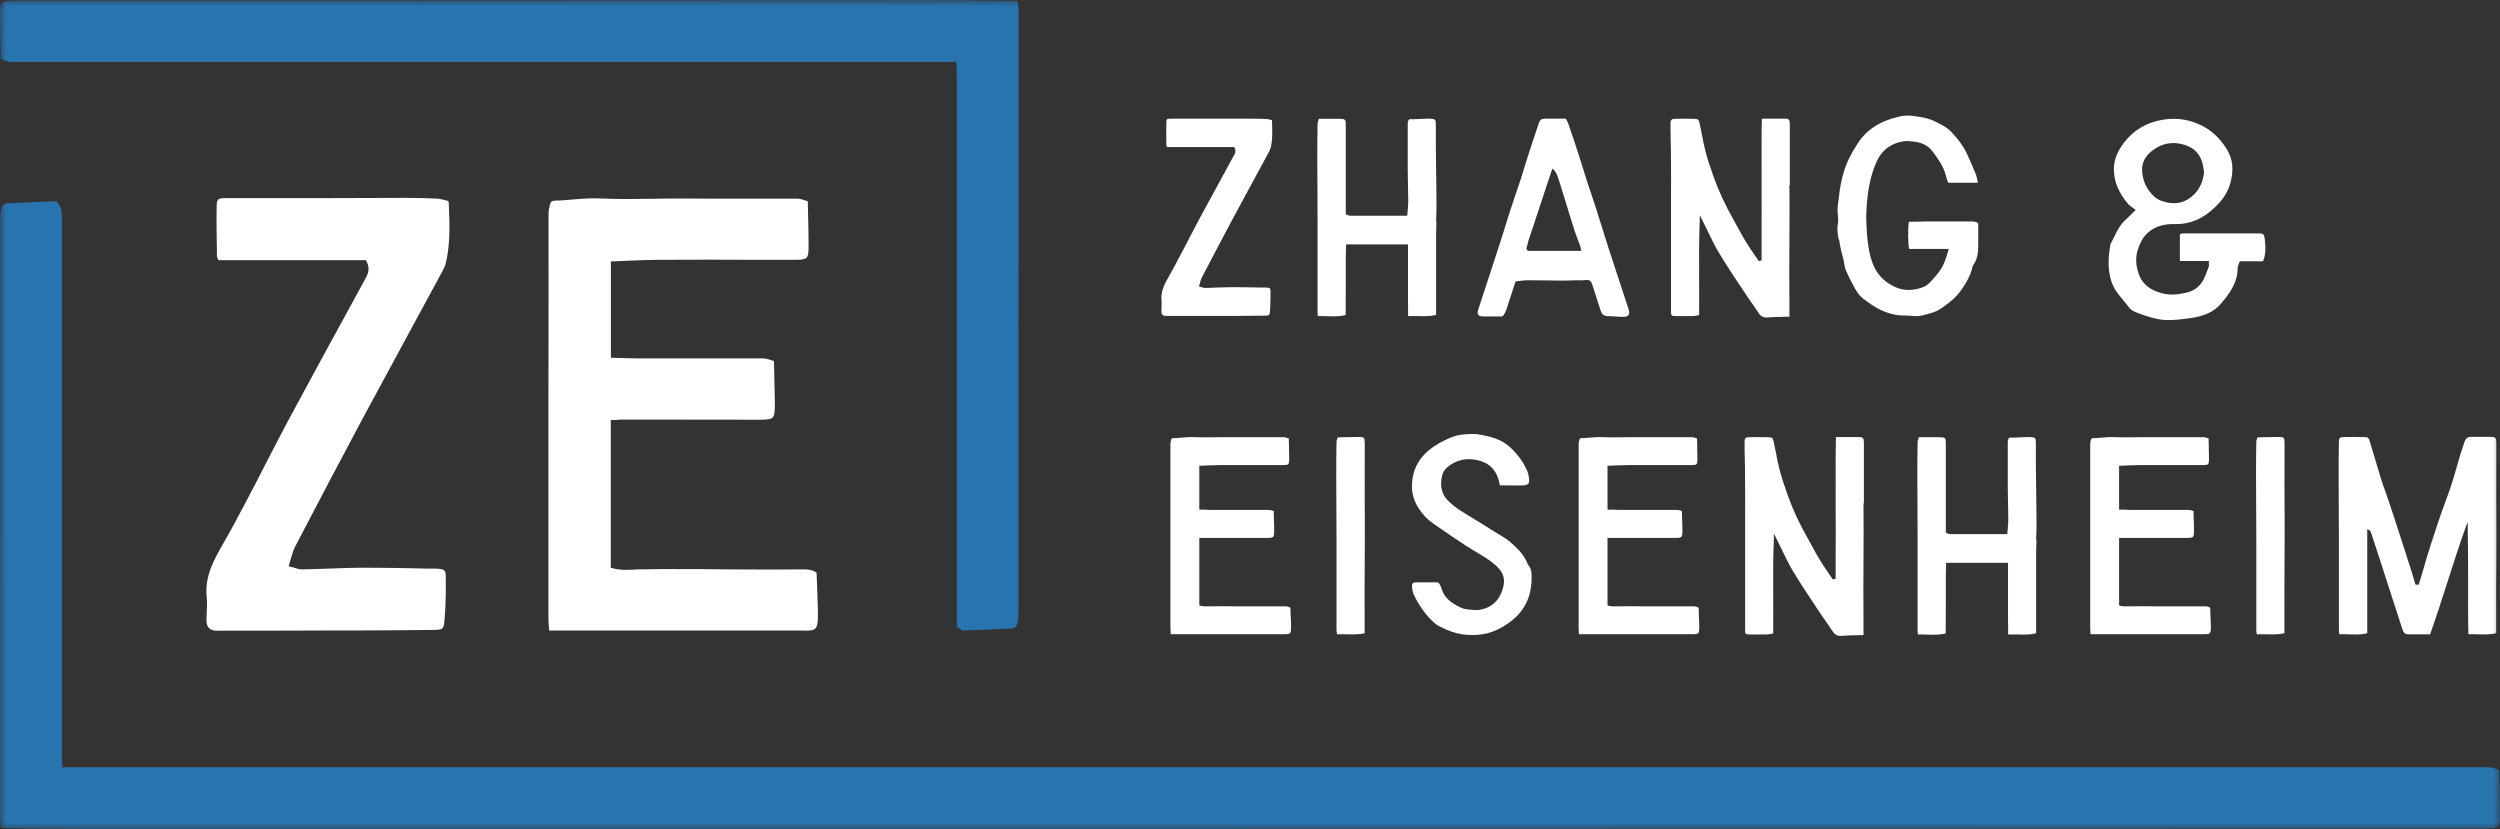
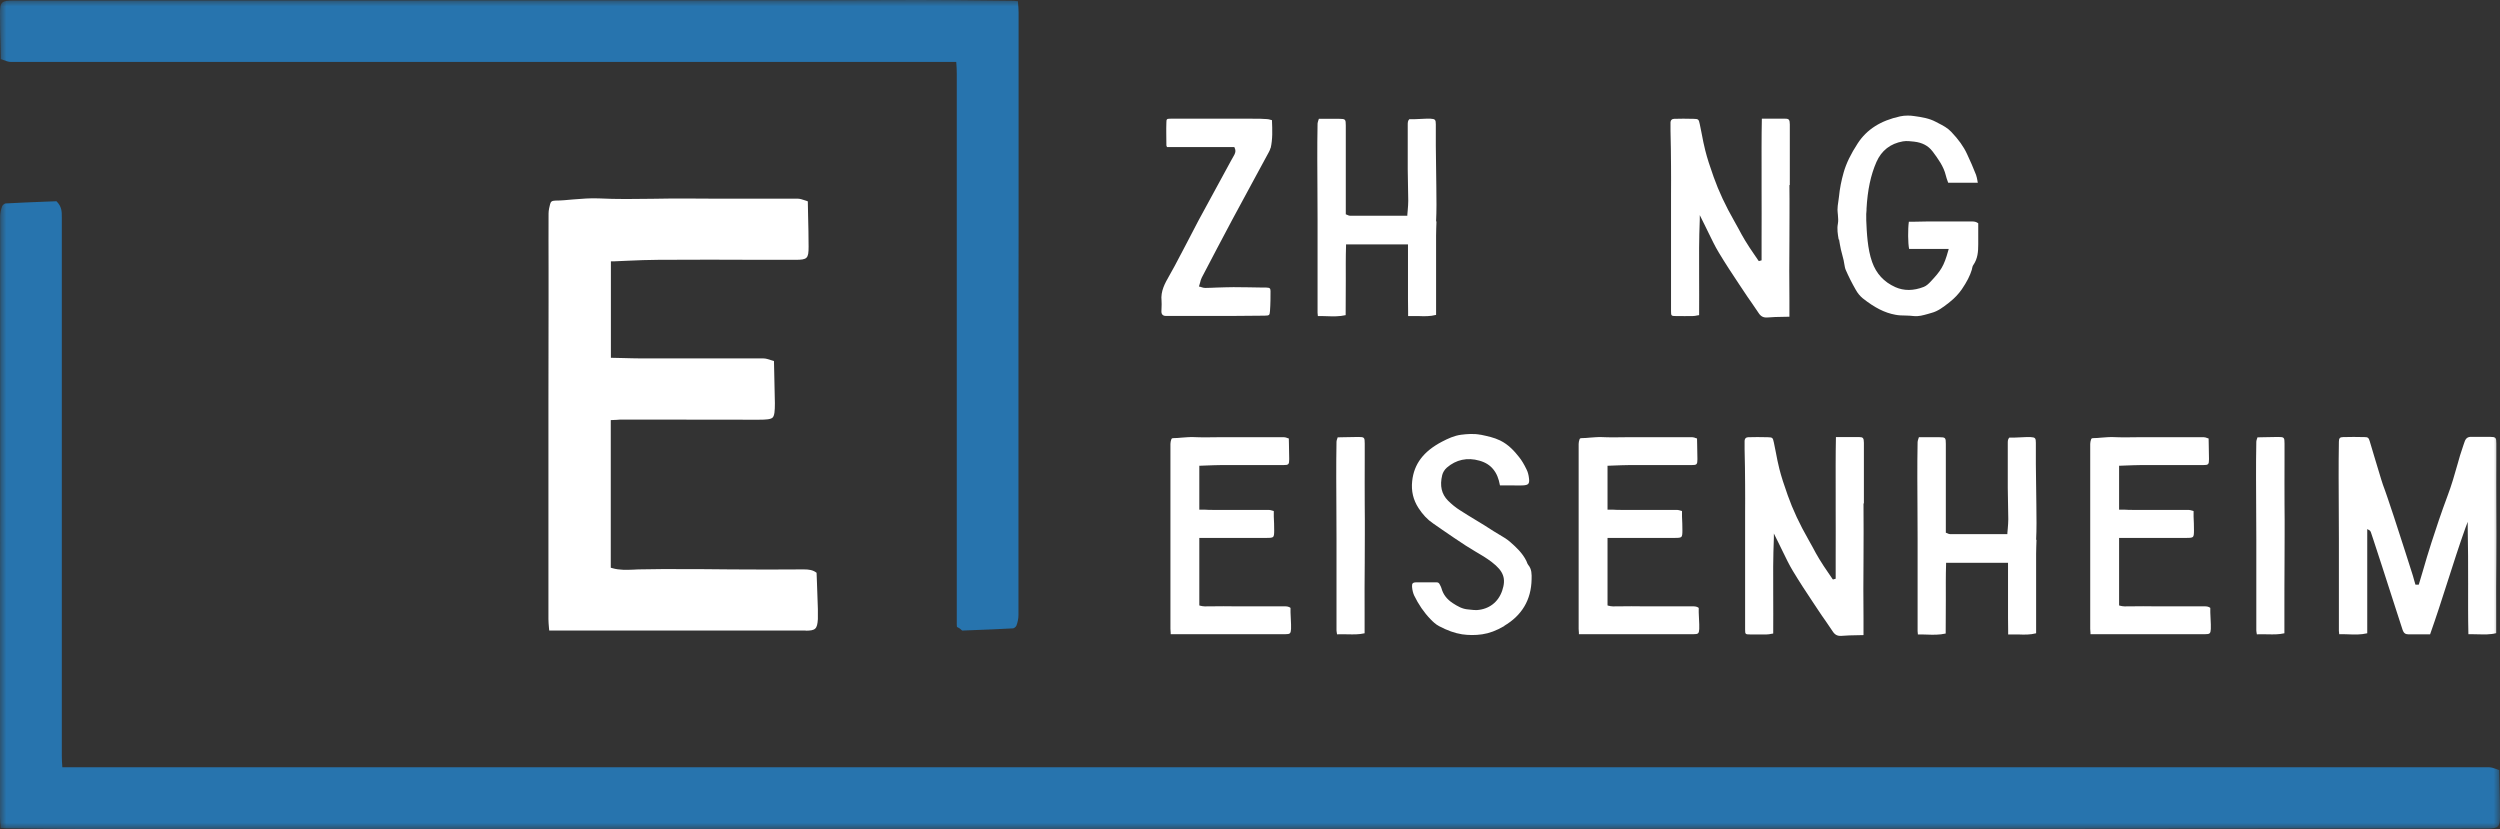
<svg xmlns="http://www.w3.org/2000/svg" width="196" height="65" viewBox="0 0 196 65" fill="none">
  <rect x="0" y="0" width="196" height="65" fill="#333333" stroke="none" />
  <g clip-path="url(#clip0_22_3)">
    <mask id="mask0_22_3" style="mask-type:luminance" maskUnits="userSpaceOnUse" x="0" y="0" width="196" height="65">
      <path d="M196 0H0V65H196V0Z" fill="white" />
    </mask>
    <g mask="url(#mask0_22_3)">
      <path d="M99.609 11.602C99.588 11.714 99.527 11.826 99.476 11.927C99.127 12.567 98.789 13.207 98.441 13.837C97.837 14.955 97.232 16.072 96.628 17.19C95.818 18.704 95.029 20.217 94.22 21.762C94.159 21.884 94.118 22.016 94.087 22.158C94.067 22.229 94.046 22.3 94.025 22.371L93.995 22.463L94.087 22.483C94.087 22.483 94.179 22.503 94.22 22.524C94.312 22.554 94.394 22.574 94.487 22.574C94.794 22.574 95.101 22.554 95.398 22.544C95.829 22.534 96.279 22.513 96.71 22.513C97.468 22.513 98.246 22.534 98.994 22.544H99.26C99.568 22.554 99.599 22.605 99.609 22.818C99.609 23.245 99.609 23.814 99.568 24.373C99.537 24.728 99.527 24.738 99.138 24.748C98.318 24.759 97.478 24.759 96.669 24.769H96.136C95.091 24.769 94.056 24.769 93.011 24.769H91.577C91.516 24.769 91.464 24.769 91.403 24.769C91.167 24.769 91.044 24.637 91.055 24.393C91.055 24.302 91.055 24.21 91.065 24.119C91.065 23.946 91.085 23.763 91.065 23.58C90.983 22.828 91.331 22.209 91.669 21.619C91.966 21.111 92.243 20.573 92.509 20.065L92.612 19.872C92.796 19.526 92.97 19.181 93.155 18.836C93.411 18.328 93.688 17.81 93.954 17.302C94.814 15.707 95.695 14.091 96.546 12.537L96.73 12.212C96.822 12.049 96.925 11.856 96.792 11.582L96.771 11.531H91.495C91.495 11.531 91.485 11.511 91.475 11.49C91.454 11.45 91.444 11.419 91.444 11.399V11.277C91.444 10.739 91.423 10.17 91.444 9.621C91.444 9.326 91.475 9.306 91.772 9.306C92.458 9.306 93.134 9.306 93.821 9.306C94.261 9.306 94.712 9.306 95.153 9.306C95.665 9.306 96.177 9.306 96.699 9.306C97.201 9.306 97.703 9.306 98.195 9.306C98.615 9.306 98.994 9.306 99.332 9.337C99.424 9.337 99.527 9.367 99.629 9.398C99.66 9.398 99.691 9.418 99.722 9.418V9.438C99.752 10.19 99.783 10.911 99.619 11.612L99.609 11.602Z" fill="white" />
      <path d="M112.619 17.352C112.609 17.718 112.589 18.104 112.589 18.48C112.589 19.455 112.589 20.431 112.589 21.416C112.589 21.853 112.589 22.28 112.589 22.717V24.688C112.128 24.809 111.677 24.799 111.195 24.779C111.032 24.779 110.878 24.779 110.704 24.779C110.601 24.779 110.499 24.779 110.396 24.779V24.444C110.396 24.098 110.386 23.773 110.386 23.448C110.386 23.143 110.386 22.838 110.386 22.544V21.497C110.386 21.223 110.386 20.959 110.386 20.685C110.386 20.38 110.386 20.065 110.386 19.75V19.161H105.53V19.252C105.499 20.177 105.51 21.111 105.51 22.016C105.51 22.889 105.51 23.794 105.499 24.708C105.008 24.82 104.516 24.809 104.004 24.789C103.778 24.789 103.553 24.769 103.317 24.779V24.738C103.317 24.657 103.297 24.596 103.297 24.525C103.297 23.631 103.297 22.737 103.297 21.843C103.297 20.329 103.297 18.826 103.297 17.312C103.297 16.468 103.297 15.615 103.287 14.772C103.287 14.02 103.287 13.268 103.276 12.506C103.276 11.612 103.276 10.668 103.297 9.692C103.297 9.621 103.328 9.54 103.358 9.438C103.369 9.398 103.389 9.357 103.399 9.316H103.881C104.27 9.316 104.639 9.316 105.008 9.316C105.479 9.316 105.51 9.357 105.51 9.834C105.51 11.135 105.51 12.425 105.51 13.715V16.804L105.571 16.824C105.602 16.834 105.622 16.844 105.643 16.855C105.704 16.885 105.776 16.916 105.848 16.916C107.016 16.916 108.184 16.916 109.382 16.916H110.335V16.834C110.345 16.712 110.355 16.59 110.366 16.479C110.386 16.225 110.407 15.991 110.407 15.747C110.407 15.331 110.396 14.914 110.386 14.498C110.386 14.081 110.366 13.675 110.366 13.268C110.366 12.74 110.366 12.212 110.366 11.684C110.366 11.054 110.366 10.434 110.366 9.804C110.366 9.611 110.366 9.469 110.489 9.347H110.857C111.165 9.326 111.482 9.316 111.79 9.306C111.892 9.306 112.025 9.306 112.158 9.306C112.517 9.326 112.568 9.387 112.568 9.753C112.568 9.967 112.568 10.19 112.568 10.403C112.568 10.749 112.568 11.094 112.568 11.44C112.568 11.998 112.578 12.557 112.589 13.116C112.599 14.081 112.619 15.077 112.619 16.062C112.619 16.499 112.609 16.936 112.589 17.363L112.619 17.352Z" fill="white" />
-       <path d="M119.709 12.486C120.067 11.368 120.375 10.464 120.661 9.611C120.733 9.398 120.866 9.306 121.092 9.306H121.112C121.512 9.306 121.901 9.306 122.311 9.306C122.464 9.306 122.618 9.306 122.772 9.306C122.792 9.347 122.813 9.398 122.833 9.438C122.895 9.56 122.956 9.672 122.987 9.794C123.253 10.566 123.52 11.358 123.776 12.151C123.888 12.486 123.991 12.821 124.093 13.157C124.196 13.472 124.288 13.787 124.39 14.112C124.503 14.447 124.616 14.792 124.729 15.127C124.862 15.544 125.005 15.95 125.138 16.367C125.282 16.834 125.435 17.302 125.579 17.769C125.743 18.297 125.907 18.836 126.081 19.364C126.48 20.603 126.89 21.843 127.3 23.082L127.669 24.2C127.751 24.444 127.751 24.606 127.669 24.708C127.597 24.809 127.423 24.85 127.167 24.84C126.972 24.84 126.788 24.82 126.593 24.809C126.439 24.809 126.286 24.789 126.132 24.789C125.712 24.769 125.599 24.677 125.466 24.281C125.374 24.007 125.292 23.722 125.2 23.448C125.097 23.123 124.995 22.798 124.892 22.483C124.759 22.066 124.698 21.955 124.411 21.955C124.329 21.955 124.237 21.955 124.104 21.975C124.001 21.985 123.899 21.975 123.796 21.975C123.704 21.975 123.612 21.975 123.52 21.975C122.762 22.016 121.983 21.995 121.235 21.985C120.723 21.985 120.2 21.965 119.688 21.975C119.504 21.975 119.309 22.005 119.135 22.026C119.053 22.036 118.971 22.046 118.879 22.056H118.817L118.602 22.727C118.428 23.265 118.264 23.783 118.09 24.302C118.039 24.444 117.967 24.596 117.854 24.748C117.834 24.779 117.762 24.809 117.69 24.809C117.209 24.809 116.738 24.809 116.287 24.809C116.092 24.809 115.959 24.769 115.898 24.677C115.836 24.586 115.826 24.444 115.898 24.261C116.195 23.357 116.492 22.452 116.789 21.538C117.066 20.674 117.352 19.821 117.629 18.958C117.762 18.551 117.885 18.145 118.018 17.728C118.151 17.312 118.274 16.895 118.408 16.479C118.551 16.042 118.694 15.605 118.848 15.168C118.981 14.782 119.104 14.406 119.237 14.02C119.319 13.756 119.401 13.492 119.483 13.217C119.555 12.963 119.637 12.72 119.719 12.466L119.709 12.486ZM119.801 18.998C119.76 19.12 119.729 19.242 119.698 19.364L119.678 19.466C119.668 19.516 119.698 19.567 119.709 19.587C119.719 19.608 119.739 19.618 119.75 19.628L119.801 19.669H123.97L123.95 19.557C123.95 19.557 123.94 19.496 123.929 19.466C123.919 19.405 123.909 19.344 123.888 19.283C123.837 19.14 123.776 18.998 123.725 18.856C123.632 18.622 123.54 18.368 123.458 18.125C123.192 17.261 122.915 16.408 122.659 15.544C122.495 15.026 122.342 14.518 122.178 14C122.106 13.787 122.024 13.512 121.809 13.309L121.706 13.207L121.389 14.162C120.856 15.778 120.323 17.383 119.791 18.988L119.801 18.998Z" fill="white" />
      <path d="M140.29 14.518C140.311 15.991 140.29 17.494 140.29 18.947C140.28 20.451 140.27 22.005 140.29 23.529C140.29 23.834 140.29 24.139 140.29 24.454V24.83C140.126 24.83 139.962 24.83 139.809 24.84C139.378 24.84 138.969 24.86 138.559 24.891C138.251 24.911 138.047 24.809 137.872 24.535C137.688 24.261 137.504 23.997 137.319 23.722C137.114 23.438 136.909 23.133 136.715 22.838L136.356 22.3C135.813 21.487 135.26 20.644 134.748 19.791C134.451 19.303 134.205 18.775 133.959 18.277C133.846 18.043 133.734 17.809 133.621 17.586L133.262 16.865V17.22C133.201 18.714 133.201 20.187 133.211 21.609C133.211 22.625 133.221 23.671 133.211 24.708C133.17 24.708 133.119 24.728 133.078 24.728C132.945 24.759 132.822 24.779 132.699 24.779C132.289 24.789 131.879 24.779 131.398 24.779C131.029 24.779 131.009 24.759 131.009 24.403C131.009 23.57 131.009 22.737 131.009 21.904C131.009 21.142 131.009 20.39 131.009 19.628C131.009 19.212 131.009 18.795 131.009 18.378C131.009 17.881 131.009 17.373 131.009 16.875C131.009 16.326 131.009 15.778 131.009 15.239C131.009 14.508 131.019 13.776 131.009 13.055C131.009 12.12 130.988 11.175 130.968 10.261V9.702C130.947 9.377 131.111 9.326 131.254 9.316C131.695 9.306 132.228 9.296 132.771 9.316C133.16 9.326 133.18 9.347 133.262 9.733C133.314 9.987 133.365 10.241 133.416 10.495C133.498 10.921 133.58 11.368 133.693 11.795C133.846 12.405 134.061 13.065 134.348 13.868C134.748 14.995 135.281 16.133 135.977 17.352C136.09 17.545 136.192 17.748 136.305 17.942C136.469 18.246 136.633 18.561 136.817 18.856C137.043 19.232 137.288 19.598 137.534 19.953C137.637 20.105 137.75 20.268 137.852 20.42L137.893 20.471L138.108 20.41V20.339C138.108 19.78 138.108 19.212 138.108 18.653C138.108 17.383 138.118 16.082 138.108 14.792C138.108 14.416 138.108 14.05 138.108 13.675C138.108 12.252 138.098 10.779 138.129 9.306C138.313 9.306 138.487 9.306 138.661 9.306C139.112 9.306 139.542 9.306 139.973 9.306C140.239 9.306 140.321 9.377 140.321 9.753C140.321 10.261 140.321 10.769 140.321 11.267C140.321 12.323 140.321 13.421 140.321 14.498L140.29 14.518Z" fill="white" />
      <path d="M144.153 18.785C144.081 18.358 144.009 17.962 144.091 17.535C144.132 17.312 144.112 17.078 144.091 16.844C144.081 16.712 144.06 16.57 144.06 16.438C144.06 16.235 144.091 16.021 144.122 15.818C144.142 15.696 144.163 15.564 144.173 15.442C144.235 14.782 144.368 14.132 144.542 13.522C144.747 12.801 145.105 12.069 145.648 11.236C146.355 10.149 147.441 9.458 148.968 9.123C149.142 9.083 149.347 9.062 149.562 9.062C149.736 9.062 149.91 9.072 150.095 9.103C150.678 9.184 151.252 9.276 151.764 9.55L151.959 9.652C152.338 9.845 152.686 10.027 152.973 10.332C153.547 10.932 153.947 11.49 154.213 12.069C154.469 12.608 154.705 13.156 154.92 13.705C154.971 13.847 155.002 14 155.032 14.172C155.032 14.223 155.053 14.274 155.063 14.325H152.738C152.738 14.325 152.707 14.233 152.686 14.183C152.635 14.04 152.584 13.898 152.553 13.756C152.379 13.035 151.939 12.445 151.519 11.876L151.498 11.856C151.18 11.429 150.699 11.175 150.064 11.104C149.808 11.074 149.48 11.033 149.183 11.084C148.21 11.257 147.513 11.795 147.113 12.699C146.663 13.725 146.417 14.894 146.335 16.367V16.479C146.314 16.682 146.304 16.885 146.314 17.088V17.271C146.355 18.216 146.406 19.506 146.775 20.542C147.103 21.457 147.697 22.107 148.599 22.513C149.265 22.808 150.013 22.808 150.822 22.493C151.027 22.412 151.201 22.249 151.344 22.097C152.164 21.223 152.4 20.888 152.748 19.628L152.779 19.516H149.675C149.582 19.09 149.572 17.972 149.654 17.383H150.064C150.412 17.373 150.76 17.363 151.109 17.363C151.539 17.363 151.959 17.363 152.379 17.363C153.106 17.363 153.865 17.363 154.602 17.363H154.623C154.797 17.363 154.94 17.393 155.094 17.505V17.972C155.094 18.358 155.094 18.765 155.094 19.161C155.094 19.73 155.053 20.278 154.715 20.766C154.653 20.847 154.633 20.949 154.612 21.04C154.612 21.071 154.592 21.111 154.592 21.142C154.448 21.619 154.203 22.097 153.803 22.686C153.547 23.052 153.229 23.387 152.881 23.661L152.768 23.753C152.359 24.068 151.939 24.403 151.416 24.535C151.324 24.555 151.232 24.586 151.139 24.616C150.771 24.718 150.422 24.82 150.043 24.779C149.828 24.748 149.603 24.748 149.398 24.738C149.132 24.738 148.855 24.728 148.599 24.677C147.759 24.525 146.96 24.119 146.027 23.377C145.833 23.214 145.638 22.991 145.484 22.706C145.198 22.209 144.931 21.68 144.706 21.162C144.644 21.02 144.624 20.867 144.593 20.695C144.583 20.603 144.562 20.502 144.542 20.41C144.511 20.258 144.47 20.116 144.429 19.963C144.358 19.699 144.286 19.425 144.245 19.151C144.224 19.029 144.204 18.907 144.183 18.775L144.153 18.785Z" fill="white" />
-       <path d="M165.502 21.954C165.205 20.979 165.318 19.984 165.461 19.13C165.574 18.937 165.687 18.724 165.779 18.521C166.004 18.053 166.23 17.616 166.609 17.271C166.762 17.129 166.916 16.976 167.09 16.804L167.438 16.458L167.356 16.397C167.295 16.346 167.223 16.296 167.162 16.255C167.039 16.174 166.926 16.093 166.844 15.991C166.086 15.097 165.728 14.203 165.728 13.268C165.728 12.557 165.984 11.897 166.527 11.175C167.275 10.2 168.289 9.601 169.559 9.387C170.481 9.235 171.383 9.326 172.233 9.672C173.186 10.048 173.954 10.698 174.558 11.663C175.06 12.445 175.153 13.35 174.845 14.406C174.671 15.005 174.333 15.564 173.831 16.072C173.432 16.479 173.063 16.773 172.684 16.997C172.018 17.393 171.311 17.586 170.532 17.566C169.651 17.545 168.985 17.748 168.463 18.185C167.951 18.602 167.736 19.171 167.592 19.618C167.408 20.217 167.449 20.888 167.705 21.558C167.981 22.28 168.596 22.767 169.528 23.001C170.215 23.174 170.87 23.072 171.434 22.94C172.1 22.788 172.591 22.361 172.858 21.701L172.889 21.629C172.981 21.396 173.083 21.152 173.165 20.908C173.196 20.827 173.186 20.745 173.175 20.664C173.175 20.624 173.175 20.593 173.175 20.552V20.461H170.901V19.943C170.901 19.445 170.901 18.968 170.901 18.49C170.901 18.358 170.901 18.307 171.239 18.297H172.008C172.694 18.297 173.37 18.297 174.056 18.297C174.476 18.297 174.896 18.297 175.327 18.297C175.9 18.297 176.474 18.297 177.048 18.297H177.058C177.458 18.297 177.509 18.348 177.56 18.764C177.652 19.486 177.611 19.994 177.427 20.481H175.593L175.573 20.542C175.552 20.603 175.532 20.654 175.511 20.705C175.47 20.817 175.429 20.928 175.429 21.04C175.439 22.026 174.927 22.808 174.374 23.509L174.343 23.539C174.21 23.702 174.077 23.875 173.923 24.017C173.421 24.505 172.735 24.789 171.782 24.931C171.065 25.033 170.358 25.124 169.682 25.084C169.078 25.043 168.453 24.84 167.93 24.657L167.787 24.606C167.459 24.494 167.121 24.372 166.906 24.088C166.762 23.905 166.619 23.732 166.475 23.549C166.281 23.306 166.066 23.062 165.891 22.798C165.738 22.574 165.605 22.29 165.502 21.965V21.954ZM167.94 13.339C167.961 13.888 168.115 14.406 168.401 14.833C168.719 15.31 169.057 15.605 169.436 15.737C169.784 15.869 170.123 15.93 170.44 15.93C170.932 15.93 171.383 15.767 171.792 15.442C172.51 14.883 172.704 14.142 172.796 13.563V13.543C172.694 12.242 172.171 11.572 171.055 11.297C170.225 11.094 169.436 11.267 168.729 11.815C168.197 12.222 167.92 12.76 167.94 13.329V13.339Z" fill="white" />
      <path d="M100.736 49.72C100.418 49.72 100.091 49.72 99.763 49.72H94.548H91.782C91.782 49.68 91.782 49.649 91.782 49.619C91.782 49.507 91.762 49.405 91.762 49.304C91.762 47.597 91.762 45.88 91.762 44.173V41.532C91.762 40.343 91.762 39.155 91.762 37.966V36.737C91.762 36.097 91.762 35.446 91.762 34.806C91.762 34.684 91.793 34.562 91.823 34.471C91.844 34.39 91.874 34.349 92.008 34.349C92.223 34.349 92.438 34.329 92.653 34.309C92.95 34.288 93.268 34.258 93.565 34.268C94.21 34.298 94.856 34.288 95.491 34.278C95.89 34.278 96.31 34.268 96.71 34.278C97.458 34.278 98.216 34.278 98.953 34.278C99.527 34.278 100.101 34.278 100.675 34.278C100.756 34.278 100.859 34.309 100.951 34.349C100.982 34.349 101.013 34.37 101.043 34.38C101.043 34.542 101.043 34.695 101.054 34.847C101.054 35.243 101.074 35.619 101.074 35.995C101.074 36.422 101.023 36.462 100.603 36.462H99.374C98.154 36.462 96.935 36.462 95.716 36.462C95.347 36.462 94.978 36.483 94.62 36.493C94.446 36.493 94.282 36.503 94.108 36.513H94.026V39.957H94.436C94.681 39.977 94.907 39.977 95.142 39.977C95.665 39.977 96.187 39.977 96.71 39.977C97.632 39.977 98.564 39.977 99.486 39.977C99.568 39.977 99.671 40.008 99.773 40.038C99.804 40.038 99.835 40.059 99.865 40.069V40.496C99.886 40.871 99.896 41.227 99.896 41.583C99.896 41.857 99.886 42.02 99.814 42.091C99.742 42.162 99.589 42.172 99.312 42.172C98.052 42.172 96.792 42.172 95.542 42.172H94.436C94.374 42.172 94.323 42.172 94.241 42.172H94.026V47.465L94.087 47.485C94.333 47.556 94.579 47.546 94.825 47.536C94.886 47.536 94.948 47.536 95.009 47.536C95.603 47.526 96.218 47.526 96.812 47.536H97.243C97.611 47.536 97.97 47.536 98.339 47.536C99.117 47.536 99.927 47.536 100.716 47.536C100.9 47.536 101.043 47.556 101.177 47.658V48.014C101.197 48.328 101.207 48.633 101.218 48.948C101.218 49.101 101.218 49.212 101.218 49.314C101.197 49.67 101.136 49.72 100.777 49.72H100.736Z" fill="white" />
      <path d="M106.995 36.137C106.995 37.265 106.985 38.433 106.995 39.571C107.016 41.095 106.995 42.649 106.995 44.153C106.985 45.433 106.975 46.743 106.985 48.044C106.985 48.42 106.985 48.796 106.985 49.182V49.649C106.544 49.751 106.114 49.74 105.663 49.73C105.387 49.73 105.11 49.72 104.823 49.73C104.823 49.71 104.823 49.69 104.813 49.659C104.803 49.578 104.782 49.497 104.782 49.426C104.782 48.42 104.782 47.414 104.782 46.408C104.782 45.027 104.782 43.655 104.782 42.273C104.782 41.43 104.782 40.577 104.772 39.733C104.772 38.961 104.772 38.189 104.762 37.427C104.762 36.533 104.762 35.589 104.782 34.623C104.782 34.552 104.813 34.471 104.844 34.38C104.854 34.349 104.864 34.319 104.874 34.288C105.038 34.288 105.192 34.288 105.346 34.278C105.745 34.268 106.114 34.258 106.493 34.258C106.964 34.258 106.995 34.298 106.995 34.766C106.995 35.223 106.995 35.68 106.995 36.137Z" fill="white" />
      <path d="M117.936 49.08C117.311 49.446 116.758 49.649 116.205 49.73C115.652 49.812 115.129 49.801 114.627 49.73C114.054 49.639 113.48 49.436 112.824 49.09C112.568 48.958 112.332 48.735 112.148 48.542C111.636 48.013 111.206 47.383 110.868 46.682C110.786 46.5 110.724 46.266 110.704 46.002C110.704 45.88 110.704 45.788 110.755 45.738C110.796 45.687 110.888 45.656 111.011 45.656C111.195 45.656 111.38 45.656 111.574 45.656C111.749 45.656 111.912 45.656 112.087 45.656C112.271 45.656 112.455 45.656 112.64 45.656C112.753 45.656 112.824 45.707 112.886 45.839L112.906 45.88C112.947 45.961 112.988 46.032 113.009 46.114C113.142 46.601 113.429 46.977 113.89 47.282C114.269 47.526 114.638 47.749 115.109 47.78C115.17 47.78 115.242 47.79 115.303 47.8C115.457 47.82 115.611 47.831 115.775 47.831C116.738 47.77 117.465 47.211 117.772 46.307C118.09 45.362 117.885 44.783 116.963 44.072C116.553 43.757 116.092 43.482 115.652 43.228C115.406 43.086 115.16 42.934 114.924 42.781C114.299 42.375 113.675 41.948 113.07 41.532C112.834 41.369 112.589 41.207 112.353 41.034C111.912 40.739 111.544 40.343 111.206 39.825C110.796 39.185 110.632 38.504 110.714 37.722C110.857 36.371 111.605 35.385 113.06 34.623C113.511 34.39 114.002 34.156 114.545 34.085C115.027 34.024 115.549 33.983 116.072 34.085H116.103C116.625 34.197 117.127 34.298 117.608 34.532C118.274 34.857 118.735 35.375 119.094 35.832C119.299 36.086 119.483 36.391 119.688 36.818C119.78 37.001 119.842 37.224 119.873 37.498C119.903 37.712 119.883 37.844 119.821 37.925C119.76 38.006 119.616 38.047 119.371 38.057C119.135 38.067 118.889 38.057 118.653 38.057C118.551 38.057 118.449 38.057 118.336 38.057H117.598C117.496 37.509 117.342 37.123 117.066 36.787C116.809 36.472 116.461 36.249 115.99 36.117C115.037 35.842 114.156 36.035 113.429 36.665C113.255 36.818 113.121 37.041 113.07 37.244C112.865 38.088 113.019 38.738 113.521 39.246C113.818 39.54 114.125 39.794 114.453 39.998C114.863 40.262 115.273 40.516 115.682 40.76C116.154 41.044 116.635 41.339 117.096 41.643C117.25 41.745 117.404 41.837 117.567 41.928C117.865 42.101 118.172 42.283 118.428 42.517C118.869 42.903 119.371 43.37 119.668 43.98C119.688 44.011 119.698 44.041 119.709 44.082C119.739 44.153 119.76 44.224 119.811 44.285C120.098 44.62 120.088 45.037 120.077 45.423C120.047 47.028 119.319 48.257 117.906 49.08H117.936Z" fill="white" />
      <path d="M132.74 49.72C132.422 49.72 132.094 49.72 131.767 49.72H126.552H123.786C123.786 49.68 123.786 49.649 123.786 49.619C123.786 49.507 123.766 49.405 123.766 49.304C123.766 47.597 123.766 45.88 123.766 44.173V41.532C123.766 40.343 123.766 39.155 123.766 37.966V36.737C123.766 36.097 123.766 35.446 123.766 34.806C123.766 34.684 123.796 34.562 123.827 34.471C123.848 34.39 123.878 34.349 124.012 34.349C124.227 34.349 124.442 34.329 124.657 34.309C124.954 34.288 125.272 34.258 125.569 34.268C126.214 34.298 126.859 34.288 127.495 34.278C127.894 34.278 128.314 34.268 128.714 34.278C129.462 34.278 130.22 34.278 130.957 34.278C131.531 34.278 132.105 34.278 132.678 34.278C132.76 34.278 132.863 34.309 132.955 34.349C132.986 34.349 133.017 34.37 133.047 34.38C133.047 34.542 133.047 34.695 133.057 34.847C133.057 35.243 133.078 35.619 133.078 35.995C133.078 36.422 133.027 36.462 132.607 36.462H131.377C130.158 36.462 128.939 36.462 127.72 36.462C127.351 36.462 126.982 36.483 126.624 36.493C126.45 36.493 126.286 36.503 126.112 36.513H126.03V39.957H126.439C126.685 39.977 126.911 39.977 127.146 39.977C127.669 39.977 128.191 39.977 128.714 39.977C129.636 39.977 130.568 39.977 131.49 39.977C131.572 39.977 131.674 40.008 131.777 40.038C131.808 40.038 131.838 40.059 131.869 40.069V40.496C131.89 40.871 131.9 41.227 131.9 41.583C131.9 41.857 131.89 42.02 131.818 42.091C131.746 42.162 131.593 42.172 131.316 42.172C130.056 42.172 128.796 42.172 127.546 42.172H126.439C126.378 42.172 126.317 42.172 126.245 42.172H126.03V47.465L126.091 47.485C126.337 47.556 126.583 47.546 126.829 47.536C126.89 47.536 126.952 47.536 127.013 47.536C127.607 47.526 128.222 47.526 128.816 47.536H129.247C129.615 47.536 129.974 47.536 130.343 47.536C131.121 47.536 131.931 47.536 132.719 47.536C132.904 47.536 133.047 47.556 133.18 47.658V48.014C133.201 48.328 133.211 48.633 133.221 48.948C133.221 49.101 133.221 49.212 133.221 49.314C133.201 49.67 133.139 49.72 132.781 49.72H132.74Z" fill="white" />
      <path d="M146.099 39.48C146.119 40.953 146.099 42.456 146.099 43.909C146.089 45.413 146.078 46.967 146.099 48.491C146.099 48.796 146.099 49.1 146.099 49.415V49.791C145.935 49.791 145.771 49.791 145.617 49.801C145.187 49.801 144.777 49.822 144.367 49.852C144.06 49.873 143.855 49.771 143.681 49.497C143.497 49.222 143.312 48.958 143.128 48.684C142.923 48.399 142.718 48.095 142.523 47.8L142.165 47.262C141.622 46.449 141.069 45.606 140.556 44.752C140.259 44.265 140.013 43.736 139.768 43.239C139.655 43.005 139.542 42.771 139.43 42.548L139.071 41.826V42.182C139.009 43.675 139.009 45.148 139.02 46.571C139.02 47.587 139.03 48.633 139.02 49.669C138.979 49.669 138.928 49.69 138.887 49.69C138.753 49.72 138.63 49.74 138.508 49.74C138.098 49.751 137.688 49.74 137.206 49.74C136.838 49.74 136.817 49.72 136.817 49.365C136.817 48.532 136.817 47.698 136.817 46.865C136.817 46.103 136.817 45.352 136.817 44.59C136.817 44.173 136.817 43.757 136.817 43.34C136.817 42.842 136.817 42.334 136.817 41.837C136.817 41.288 136.817 40.739 136.817 40.201C136.817 39.469 136.827 38.738 136.817 38.017C136.817 37.082 136.797 36.137 136.776 35.223V34.664C136.756 34.339 136.92 34.288 137.063 34.278C137.504 34.268 138.036 34.258 138.579 34.278C138.969 34.288 138.989 34.308 139.071 34.694C139.122 34.948 139.173 35.202 139.225 35.456C139.307 35.883 139.389 36.33 139.501 36.757C139.655 37.366 139.87 38.027 140.157 38.829C140.556 39.957 141.089 41.095 141.786 42.314C141.898 42.507 142.001 42.71 142.114 42.903C142.278 43.208 142.441 43.523 142.626 43.818C142.851 44.193 143.097 44.559 143.343 44.915C143.445 45.067 143.558 45.23 143.661 45.382L143.702 45.433L143.917 45.372V45.301C143.917 44.742 143.917 44.173 143.917 43.614C143.917 42.355 143.927 41.044 143.917 39.754C143.917 39.378 143.917 39.012 143.917 38.636C143.917 37.214 143.906 35.741 143.937 34.268C144.122 34.268 144.296 34.268 144.47 34.268C144.921 34.268 145.351 34.268 145.781 34.268C146.048 34.268 146.129 34.339 146.129 34.715C146.129 35.223 146.129 35.731 146.129 36.228C146.129 37.285 146.129 38.382 146.129 39.459L146.099 39.48Z" fill="white" />
      <path d="M159.662 42.314C159.652 42.68 159.632 43.066 159.632 43.442C159.632 44.417 159.632 45.392 159.632 46.378C159.632 46.815 159.632 47.241 159.632 47.678V49.649C159.171 49.771 158.72 49.761 158.238 49.741C158.075 49.741 157.921 49.741 157.747 49.741C157.644 49.741 157.542 49.741 157.439 49.741V49.405C157.439 49.06 157.429 48.735 157.429 48.41C157.429 48.105 157.429 47.8 157.429 47.506V46.459C157.429 46.185 157.429 45.921 157.429 45.646C157.429 45.342 157.429 45.027 157.429 44.712V44.123H152.573V44.214C152.542 45.138 152.553 46.073 152.553 46.977C152.553 47.851 152.553 48.755 152.542 49.669C152.051 49.781 151.559 49.771 151.047 49.751C150.821 49.751 150.596 49.73 150.36 49.741V49.7C150.36 49.619 150.34 49.558 150.34 49.487C150.34 48.593 150.34 47.699 150.34 46.805C150.34 45.291 150.34 43.787 150.34 42.273C150.34 41.43 150.34 40.577 150.33 39.734C150.33 38.982 150.33 38.23 150.319 37.468C150.319 36.574 150.319 35.629 150.34 34.654C150.34 34.583 150.371 34.502 150.401 34.4C150.412 34.359 150.432 34.319 150.442 34.278H150.924C151.313 34.278 151.682 34.278 152.051 34.278C152.522 34.278 152.553 34.319 152.553 34.796C152.553 36.096 152.553 37.387 152.553 38.677V41.766L152.614 41.786C152.645 41.796 152.665 41.806 152.686 41.816C152.747 41.847 152.819 41.877 152.891 41.877C154.059 41.877 155.227 41.877 156.425 41.877H157.378V41.796C157.388 41.674 157.398 41.552 157.409 41.44C157.429 41.186 157.45 40.953 157.45 40.709C157.45 40.292 157.439 39.876 157.429 39.459C157.429 39.043 157.409 38.636 157.409 38.23C157.409 37.702 157.409 37.173 157.409 36.645C157.409 36.015 157.409 35.395 157.409 34.766C157.409 34.573 157.409 34.43 157.532 34.309H157.9C158.208 34.288 158.525 34.278 158.833 34.268C158.935 34.268 159.068 34.268 159.201 34.268C159.56 34.288 159.611 34.349 159.611 34.715C159.611 34.928 159.611 35.152 159.611 35.365C159.611 35.711 159.611 36.056 159.611 36.401C159.611 36.96 159.621 37.519 159.632 38.078C159.642 39.043 159.662 40.038 159.662 41.024C159.662 41.461 159.652 41.898 159.632 42.324L159.662 42.314Z" fill="white" />
      <path d="M172.847 49.72C172.53 49.72 172.202 49.72 171.874 49.72H166.66H163.894C163.894 49.68 163.894 49.649 163.894 49.619C163.894 49.507 163.873 49.405 163.873 49.304C163.873 47.597 163.873 45.88 163.873 44.173V41.532C163.873 40.343 163.873 39.155 163.873 37.966V36.737C163.873 36.097 163.873 35.446 163.873 34.806C163.873 34.684 163.904 34.562 163.935 34.471C163.955 34.39 163.986 34.349 164.119 34.349C164.334 34.349 164.549 34.329 164.764 34.309C165.061 34.288 165.379 34.258 165.676 34.268C166.322 34.298 166.967 34.288 167.602 34.278C168.002 34.278 168.422 34.268 168.821 34.278C169.569 34.278 170.327 34.278 171.065 34.278C171.638 34.278 172.212 34.278 172.786 34.278C172.868 34.278 172.97 34.309 173.062 34.349C173.093 34.349 173.124 34.37 173.155 34.38C173.155 34.542 173.155 34.695 173.165 34.847C173.165 35.243 173.185 35.619 173.185 35.995C173.185 36.422 173.134 36.462 172.714 36.462H171.485C170.266 36.462 169.047 36.462 167.827 36.462C167.459 36.462 167.09 36.483 166.731 36.493C166.557 36.493 166.393 36.503 166.219 36.513H166.137V39.957H166.547C166.793 39.977 167.018 39.977 167.254 39.977C167.776 39.977 168.299 39.977 168.821 39.977C169.743 39.977 170.675 39.977 171.597 39.977C171.679 39.977 171.782 40.008 171.884 40.038C171.915 40.038 171.946 40.059 171.977 40.069V40.496C171.997 40.871 172.007 41.227 172.007 41.583C172.007 41.857 171.997 42.02 171.925 42.091C171.854 42.162 171.7 42.172 171.423 42.172C170.163 42.172 168.903 42.172 167.653 42.172H166.547C166.485 42.172 166.424 42.172 166.352 42.172H166.137V47.465L166.199 47.485C166.444 47.556 166.69 47.546 166.936 47.536C166.998 47.536 167.059 47.536 167.121 47.536C167.715 47.526 168.329 47.526 168.924 47.536H169.354C169.723 47.536 170.081 47.536 170.45 47.536C171.229 47.536 172.038 47.536 172.827 47.536C173.011 47.536 173.155 47.556 173.288 47.658V48.014C173.308 48.328 173.319 48.633 173.329 48.948C173.329 49.101 173.329 49.212 173.329 49.314C173.308 49.67 173.247 49.72 172.888 49.72H172.847Z" fill="white" />
      <path d="M179.107 36.137C179.107 37.265 179.097 38.433 179.107 39.571C179.128 41.095 179.107 42.649 179.107 44.153C179.107 45.433 179.087 46.743 179.097 48.044C179.097 48.42 179.097 48.796 179.097 49.182V49.649C178.657 49.751 178.226 49.74 177.776 49.73C177.499 49.73 177.222 49.72 176.936 49.73C176.936 49.71 176.935 49.69 176.925 49.659C176.915 49.578 176.895 49.497 176.895 49.426C176.895 48.42 176.895 47.414 176.895 46.408C176.895 45.027 176.895 43.655 176.895 42.273C176.895 41.43 176.895 40.577 176.884 39.733C176.884 38.961 176.884 38.189 176.874 37.427C176.874 36.533 176.874 35.589 176.895 34.623C176.895 34.552 176.925 34.471 176.956 34.38C176.966 34.349 176.976 34.319 176.987 34.288C177.151 34.288 177.304 34.288 177.458 34.278C177.858 34.268 178.226 34.258 178.605 34.258C179.077 34.258 179.107 34.298 179.107 34.766C179.107 35.223 179.107 35.68 179.107 36.137Z" fill="white" />
      <path d="M195.714 39.642C195.734 41.136 195.714 42.649 195.714 44.112C195.704 45.392 195.693 46.703 195.704 48.003C195.704 48.379 195.704 48.755 195.704 49.141V49.639C195.232 49.761 194.761 49.741 194.259 49.73C194.085 49.73 193.911 49.72 193.737 49.72C193.665 49.72 193.593 49.72 193.522 49.72C193.491 48.4 193.501 47.069 193.501 45.779C193.501 44.346 193.501 42.853 193.47 41.39V40.912L193.296 41.369C192.794 42.771 192.333 44.224 191.882 45.626C191.452 46.977 191.001 48.369 190.52 49.73H190.038C189.618 49.73 189.209 49.73 188.799 49.73C188.584 49.73 188.45 49.629 188.368 49.395C188.205 48.918 188.051 48.43 187.897 47.943L187.395 46.388C187.18 45.707 186.955 45.037 186.74 44.356C186.514 43.665 186.289 42.974 186.063 42.284L185.879 41.735C185.859 41.674 185.828 41.603 185.725 41.552L185.592 41.481V49.649C185.08 49.771 184.588 49.751 184.066 49.73C183.851 49.73 183.615 49.71 183.39 49.72V49.67C183.379 49.588 183.369 49.527 183.369 49.466V46.937C183.369 45.372 183.369 43.808 183.369 42.243C183.369 41.4 183.369 40.546 183.359 39.703C183.359 38.951 183.359 38.2 183.349 37.438C183.349 36.523 183.349 35.619 183.369 34.623C183.369 34.359 183.451 34.268 183.697 34.268C184.25 34.258 184.814 34.248 185.377 34.268C185.643 34.268 185.705 34.319 185.787 34.593C185.91 34.989 186.033 35.396 186.145 35.792C186.32 36.391 186.504 36.991 186.688 37.59C186.77 37.874 186.873 38.149 186.975 38.423C187.047 38.616 187.119 38.819 187.18 39.012C187.539 40.069 187.826 40.943 188.092 41.776C188.42 42.771 188.737 43.777 189.055 44.773L189.168 45.128C189.209 45.27 189.25 45.413 189.291 45.565L189.372 45.84H189.629L189.649 45.779C189.752 45.443 189.844 45.118 189.946 44.783C190.161 44.041 190.387 43.269 190.633 42.517C190.981 41.43 191.411 40.15 191.882 38.89C192.2 38.057 192.446 37.194 192.681 36.361C192.743 36.147 192.804 35.924 192.866 35.711C192.948 35.436 193.04 35.162 193.132 34.898L193.224 34.634C193.317 34.359 193.47 34.248 193.737 34.248C193.972 34.248 194.218 34.248 194.454 34.248C194.7 34.248 194.956 34.248 195.202 34.248C195.673 34.258 195.714 34.298 195.714 34.766C195.714 35.223 195.714 35.68 195.714 36.137C195.714 37.285 195.704 38.464 195.714 39.632V39.642Z" fill="white" />
-       <path d="M35.18 15.828C35.252 17.484 35.314 19.049 34.965 20.583C34.914 20.827 34.781 21.081 34.668 21.294C33.91 22.696 33.152 24.088 32.394 25.49C31.062 27.938 29.741 30.387 28.419 32.835C26.647 36.147 24.905 39.469 23.133 42.863C23 43.127 22.918 43.421 22.825 43.726C22.785 43.879 22.744 44.031 22.692 44.194L22.631 44.397L22.836 44.447C22.938 44.468 23.03 44.498 23.122 44.529C23.317 44.59 23.512 44.641 23.706 44.641C24.372 44.63 25.038 44.6 25.714 44.58C26.657 44.549 27.63 44.508 28.593 44.508C30.263 44.508 31.953 44.539 33.603 44.58H34.187C34.873 44.61 34.935 44.712 34.945 45.169C34.955 46.114 34.965 47.353 34.853 48.572C34.781 49.355 34.76 49.375 33.91 49.385C32.107 49.415 30.273 49.415 28.501 49.426H27.343C25.059 49.436 22.774 49.446 20.49 49.446H17.345C17.211 49.446 17.088 49.456 16.965 49.446C16.443 49.436 16.187 49.161 16.187 48.623C16.187 48.42 16.197 48.227 16.207 48.024C16.228 47.638 16.248 47.231 16.207 46.845C16.023 45.189 16.791 43.848 17.539 42.548C18.185 41.43 18.799 40.262 19.393 39.134L19.609 38.718C20.008 37.966 20.398 37.204 20.787 36.442C21.36 35.334 21.944 34.197 22.539 33.079C24.413 29.584 26.35 26.049 28.224 22.625L28.614 21.904C28.819 21.538 29.054 21.132 28.747 20.512L28.696 20.4H17.129C17.129 20.4 17.109 20.349 17.088 20.319C17.047 20.227 17.006 20.156 17.006 20.105V19.852C16.986 18.663 16.965 17.434 16.986 16.225C16.996 15.585 17.058 15.534 17.713 15.534C19.209 15.534 20.705 15.534 22.201 15.534C23.174 15.534 24.147 15.534 25.12 15.534C26.247 15.534 27.374 15.534 28.501 15.524C29.597 15.524 30.693 15.513 31.79 15.513C32.712 15.513 33.541 15.534 34.279 15.574C34.484 15.585 34.709 15.646 34.935 15.707C35.006 15.727 35.068 15.747 35.139 15.757V15.798L35.18 15.828Z" fill="white" />
      <path d="M63.169 49.436C62.462 49.436 61.263 49.436 60.556 49.436H49.113H43.059C43.059 49.355 43.048 49.283 43.038 49.212C43.018 48.968 42.997 48.745 42.997 48.532C42.997 44.783 42.997 41.034 42.997 37.285V31.504C42.997 28.893 43.007 26.293 43.007 23.682V20.979C43.007 19.567 42.997 18.155 43.007 16.743C43.007 16.479 43.079 16.204 43.13 16.001C43.181 15.818 43.253 15.737 43.53 15.727C44.001 15.727 44.483 15.676 44.944 15.635C45.599 15.585 46.286 15.524 46.941 15.554C48.345 15.625 49.769 15.605 51.152 15.585C52.033 15.574 52.934 15.554 53.836 15.564C55.475 15.585 57.135 15.574 58.743 15.574C60.003 15.574 61.263 15.574 62.523 15.574C62.718 15.574 62.923 15.646 63.138 15.717C63.2 15.737 63.271 15.757 63.333 15.788C63.333 16.143 63.353 16.489 63.353 16.824C63.374 17.698 63.394 18.511 63.394 19.343C63.394 20.268 63.292 20.37 62.359 20.37H59.655C56.981 20.36 54.307 20.349 51.623 20.37C50.824 20.37 50.004 20.41 49.216 20.441C48.837 20.461 48.468 20.471 48.089 20.491H47.894V28.05L48.785 28.07C49.308 28.081 49.83 28.101 50.343 28.101C51.49 28.101 52.637 28.101 53.774 28.101C55.803 28.101 57.831 28.101 59.86 28.101C60.054 28.101 60.259 28.172 60.474 28.243C60.546 28.264 60.608 28.284 60.679 28.304L60.7 29.239C60.72 30.052 60.741 30.834 60.751 31.616C60.751 32.226 60.72 32.581 60.577 32.734C60.433 32.876 60.085 32.906 59.47 32.906C56.715 32.906 53.959 32.906 51.203 32.896H48.775C48.642 32.896 48.519 32.896 48.355 32.916L47.884 32.937V44.508L48.027 44.549C48.57 44.702 49.113 44.681 49.636 44.661C49.769 44.661 49.902 44.651 50.035 44.641C51.346 44.61 52.688 44.61 53.979 44.62H54.912C55.711 44.62 56.51 44.63 57.309 44.641C59.02 44.651 61.273 44.661 63.015 44.641C63.415 44.641 63.732 44.681 64.019 44.905L64.05 45.697C64.07 46.378 64.101 47.058 64.121 47.739C64.121 48.064 64.121 48.318 64.121 48.542C64.07 49.314 63.937 49.446 63.148 49.446L63.169 49.436Z" fill="white" />
      <path d="M0.051 64.909C0.051 64.848 0.051 64.797 0.041 64.736C0.02 64.502 0 64.279 0 64.045C0 60.032 0 56.019 0 52.006V46.479C0 44.041 0.01 41.603 0.01 39.175C0.01 38.342 0.01 37.498 0.01 36.665C0.01 35.192 0.01 18.46 0.01 16.987C0.01 16.712 0.072 16.418 0.174 16.154C0.205 16.072 0.369 15.95 0.43 15.95C1.516 15.889 2.592 15.849 3.616 15.808L4.426 15.778C4.846 16.194 4.846 16.58 4.846 17.037V38.331C4.846 41.308 4.846 44.275 4.846 47.241V59.24C4.846 59.361 4.846 59.494 4.856 59.656L4.887 60.154H155.616C157.747 60.154 193.009 60.154 195.139 60.154C195.324 60.154 195.529 60.225 195.744 60.306C195.805 60.327 195.867 60.357 195.939 60.377C195.939 60.723 195.949 61.058 195.959 61.393C195.98 62.277 196 63.1 196 63.943C196 64.858 195.887 64.959 194.924 64.959C193.48 64.959 158.894 64.969 157.45 64.98C155.011 64.99 10.347 65 7.919 65H7.847C6.014 65 4.17 64.98 2.336 64.959L0.43 64.939C0.338 64.939 0.246 64.919 0.133 64.909C0.113 64.909 0.092 64.909 0.072 64.909H0.051Z" fill="#2774AE" />
      <path d="M79.805 0.102C79.805 0.163 79.806 0.213 79.816 0.274C79.836 0.508 79.857 0.731 79.857 0.965C79.857 4.978 79.857 8.991 79.857 13.004V18.531C79.857 20.969 79.847 23.407 79.847 25.835C79.847 26.669 79.847 27.512 79.847 28.345C79.847 29.818 79.847 46.754 79.847 48.227C79.847 48.501 79.785 48.796 79.683 49.06C79.652 49.141 79.488 49.263 79.427 49.263C78.341 49.324 77.265 49.365 76.24 49.405L75.431 49.436C75.011 49.019 75.011 49.334 75.011 48.887V26.689C75.011 23.712 75.011 20.745 75.011 17.779V5.771C75.011 5.649 75.011 5.517 75.001 5.354L74.97 4.856H66.467C64.336 4.856 2.991 4.856 0.861 4.856C0.676 4.856 0.471 4.785 0.256 4.704C0.195 4.684 0.133 4.653 0.061 4.633C0.061 4.287 0.051 3.952 0.041 3.617C0.02 2.723 0 1.89 0 1.057C0 0.142 0.113 0.041 1.086 0.041C2.53 0.041 63.199 0.03 64.644 0.02C67.082 0.01 69.51 0 71.948 0H72.02C73.853 0 75.698 0.02 77.531 0.041L79.437 0.061C79.529 0.061 79.621 0.081 79.734 0.091C79.754 0.091 79.775 0.091 79.795 0.091L79.805 0.102Z" fill="#2774AE" />
    </g>
  </g>
  <defs>
    <clipPath id="clip0_22_3">
      <rect width="196" height="65" fill="white" />
    </clipPath>
  </defs>
</svg>